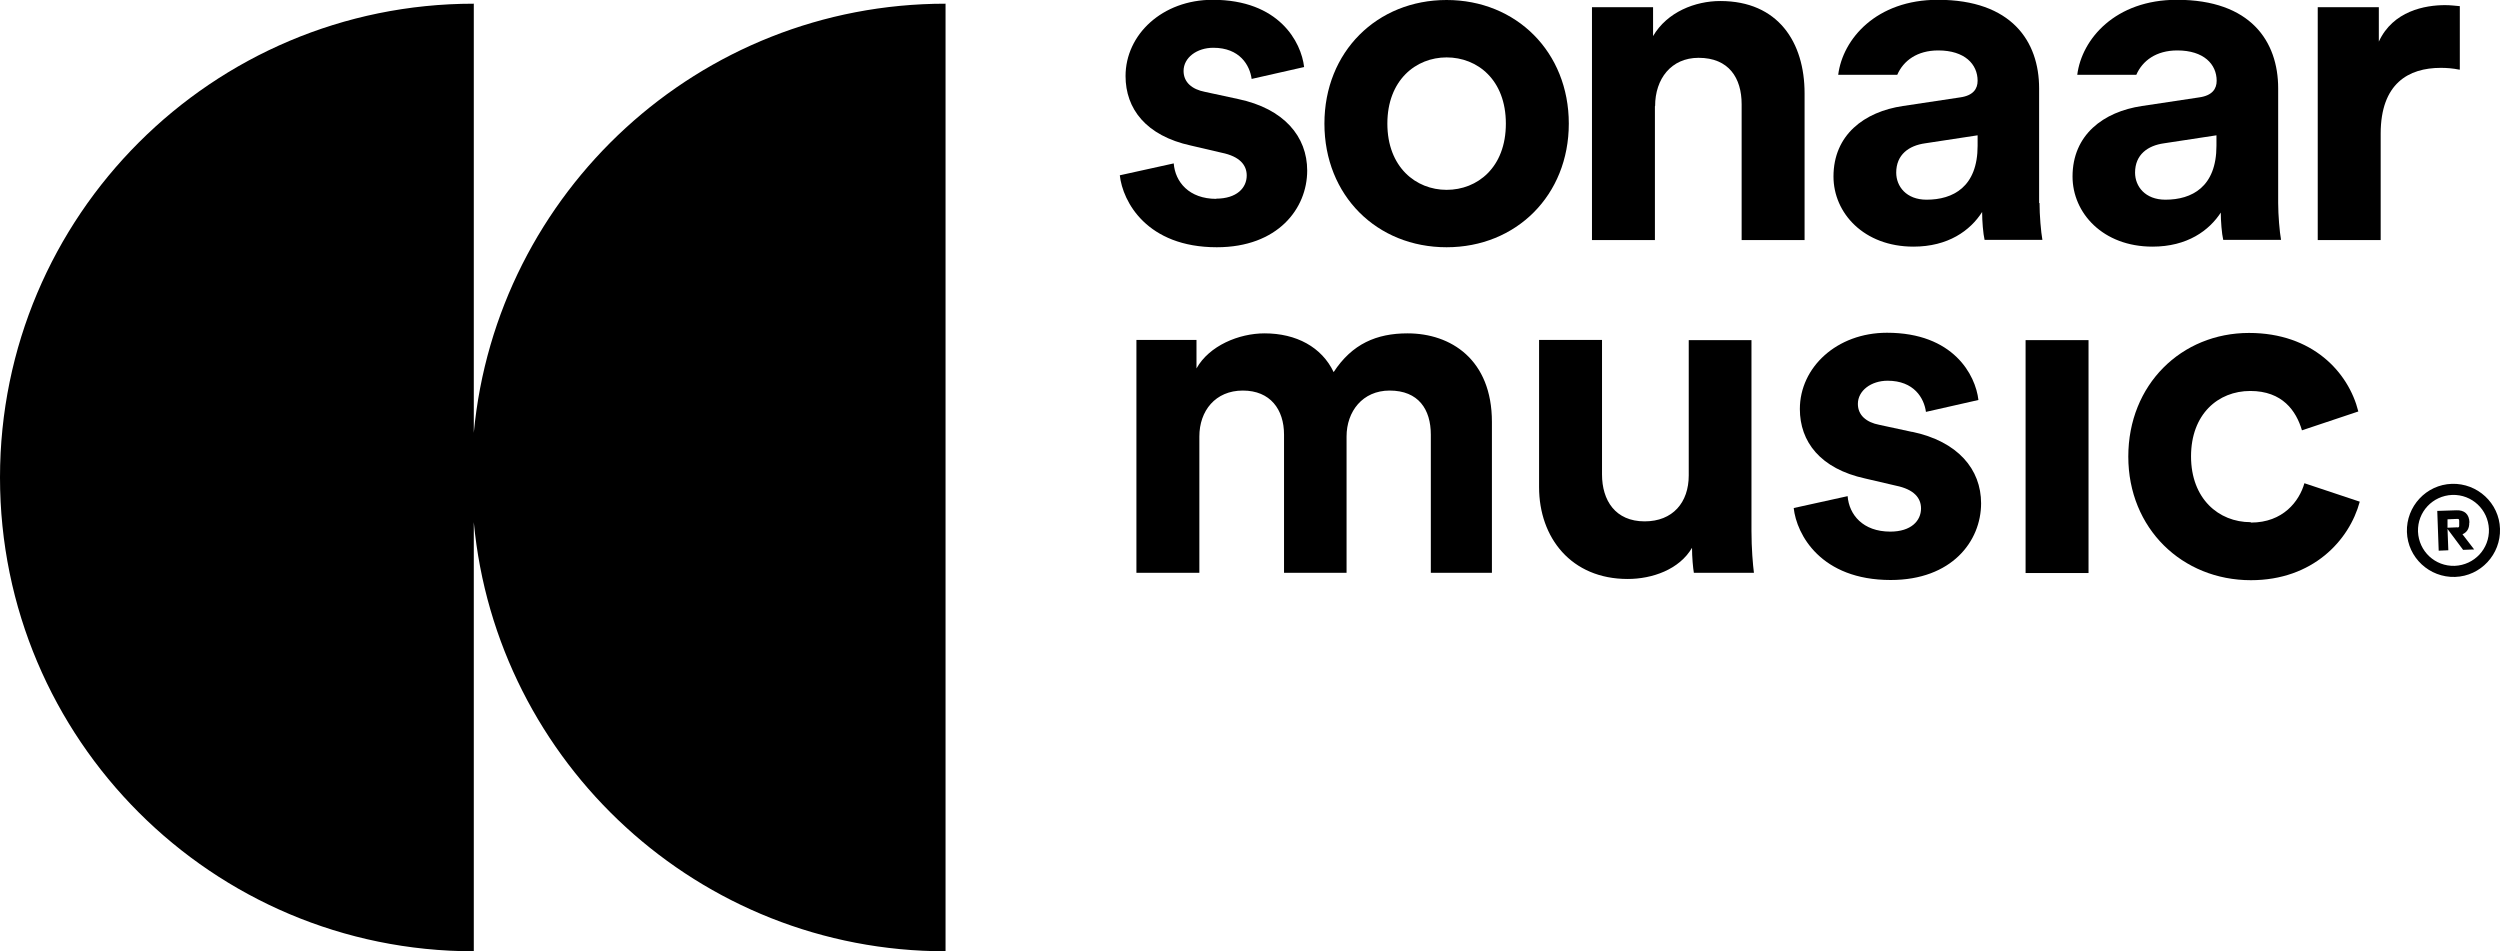
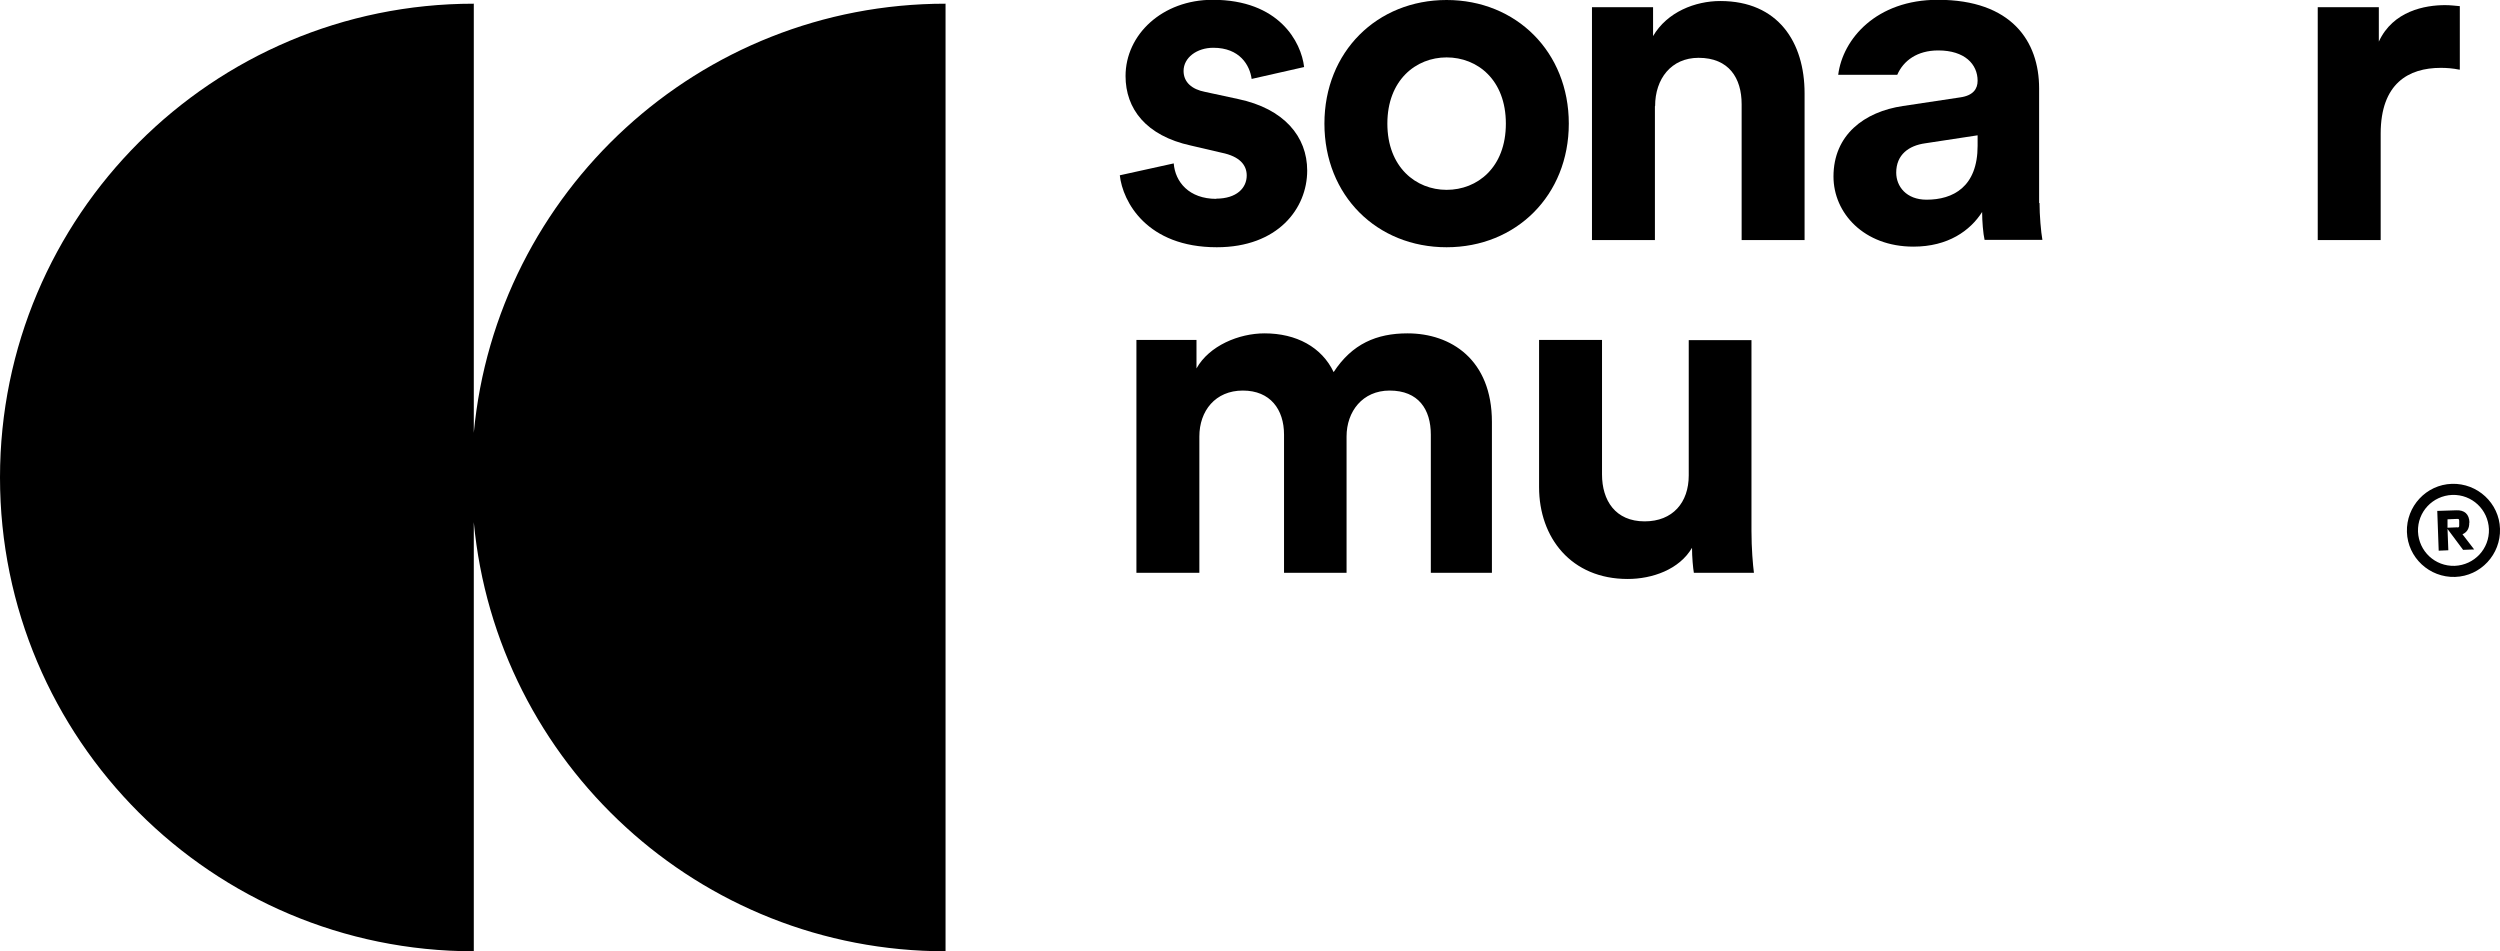
<svg xmlns="http://www.w3.org/2000/svg" id="Layer_2" viewBox="0 0 121.94 46.4">
  <g id="Layer_1-2">
    <path class="cls-1" d="m119.59,23.6c-1.25.04-2.23,1.1-2.19,2.35.04,1.25,1.1,2.23,2.35,2.19,1.25-.04,2.23-1.1,2.19-2.35-.04-1.25-1.1-2.23-2.35-2.19Zm.14,4c-.96.03-1.75-.71-1.79-1.67-.03-.96.71-1.75,1.67-1.79.96-.03,1.75.71,1.79,1.67.03.96-.71,1.75-1.67,1.79Z" />
    <path class="cls-1" d="m120.45,25.49c-.01-.41-.24-.62-.65-.6l-.92.03.07,1.94.47-.02-.04-1.04.76,1.02.54-.02-.57-.74c.23-.1.34-.3.33-.57Zm-.58.23l-.49.02v-.41s.47-.02.47-.02c.08,0,.1.01.1.11v.19c.01.1-.03.12-.09.12Z" />
    <path class="cls-1" d="m59.33,9.7c-1.34,0-2.01-.83-2.08-1.73l-2.63.58c.14,1.29,1.32,3.51,4.73,3.51,2.98,0,4.41-1.89,4.41-3.74,0-1.66-1.13-3.02-3.37-3.49l-1.62-.35c-.62-.12-1.04-.46-1.04-1.02,0-.65.65-1.13,1.45-1.13,1.29,0,1.78.85,1.87,1.52l2.56-.58c-.14-1.22-1.22-3.28-4.46-3.28-2.45,0-4.25,1.69-4.25,3.72,0,1.59.99,2.91,3.19,3.39l1.5.35c.88.18,1.22.6,1.22,1.11,0,.6-.48,1.13-1.5,1.13Z" />
    <path class="cls-1" d="m70.56,0c-3.39,0-5.96,2.52-5.96,6.03s2.56,6.03,5.96,6.03,5.96-2.54,5.96-6.03-2.56-6.03-5.96-6.03Zm0,9.26c-1.5,0-2.89-1.11-2.89-3.23s1.39-3.23,2.89-3.23,2.89,1.09,2.89,3.23-1.39,3.23-2.89,3.23Z" />
    <path class="cls-1" d="m80.73,5.17c0-1.32.78-2.35,2.12-2.35,1.48,0,2.1.99,2.1,2.26v6.63h3.07v-7.16c0-2.49-1.29-4.5-4.11-4.5-1.22,0-2.59.53-3.28,1.71V.35h-2.98v11.36h3.07v-6.53Z" />
    <path class="cls-1" d="m119.98,3.39V.3c-.23-.02-.46-.05-.72-.05-.97,0-2.54.28-3.23,1.78V.35h-2.98v11.36h3.07v-5.19c0-2.45,1.36-3.21,2.93-3.21.28,0,.58.02.92.09Z" />
    <path class="cls-1" d="m68.65,16.26c-1.5,0-2.7.51-3.6,1.89-.58-1.22-1.82-1.89-3.37-1.89-1.25,0-2.7.6-3.32,1.71v-1.39h-2.93v11.36h3.07v-6.65c0-1.25.78-2.24,2.12-2.24s2.01.92,2.01,2.15v6.74h3.05v-6.65c0-1.22.78-2.24,2.1-2.24,1.41,0,2.01.92,2.01,2.15v6.74h2.98v-7.36c0-3.05-2.01-4.32-4.11-4.32Z" />
    <path class="cls-1" d="m85.44,16.59h-3.07v6.6c0,1.32-.78,2.24-2.15,2.24-1.43,0-2.08-1.02-2.08-2.29v-6.56h-3.07v7.18c0,2.47,1.57,4.48,4.32,4.48,1.2,0,2.52-.46,3.14-1.52,0,.46.05.99.09,1.22h2.93c-.05-.39-.12-1.18-.12-2.05v-9.3Z" />
-     <path class="cls-1" d="m93.28,21.07l-1.62-.35c-.62-.12-1.04-.46-1.04-1.02,0-.65.65-1.13,1.45-1.13,1.29,0,1.78.85,1.87,1.52l2.56-.58c-.14-1.22-1.22-3.28-4.46-3.28-2.45,0-4.25,1.69-4.25,3.72,0,1.59.99,2.91,3.19,3.39l1.5.35c.88.18,1.22.6,1.22,1.11,0,.6-.48,1.13-1.5,1.13-1.34,0-2.01-.83-2.08-1.73l-2.63.58c.14,1.29,1.32,3.51,4.73,3.51,2.98,0,4.41-1.89,4.41-3.74,0-1.66-1.13-3.02-3.37-3.49Z" />
-     <rect class="cls-1" x="98.8" y="16.59" width="3.07" height="11.36" />
-     <path class="cls-1" d="m109.78,25.47c-1.57,0-2.91-1.15-2.91-3.21s1.32-3.19,2.89-3.19,2.24.97,2.52,1.92l2.75-.92c-.48-1.92-2.24-3.83-5.33-3.83-3.3,0-5.89,2.52-5.89,6.03s2.63,6.03,5.98,6.03c3.02,0,4.8-1.94,5.31-3.83l-2.7-.9c-.25.88-1.04,1.92-2.61,1.92Z" />
    <path class="cls-1" d="m23.11,21.11V.18C10.35.18,0,10.53,0,23.29s10.35,23.11,23.11,23.11v-20.93c1.1,11.74,10.98,20.93,23.01,20.93V.18c-12.03,0-21.91,9.19-23.01,20.93Z" />
    <path class="cls-1" d="m99.46,9.9v-5.59c0-2.29-1.34-4.32-4.94-4.32-3,0-4.64,1.91-4.86,3.66h2.88c.3-.69.97-1.19,2-1.19,1.29,0,1.92.67,1.92,1.48,0,.39-.21.72-.85.81l-2.79.42c-1.89.28-3.39,1.41-3.39,3.44,0,1.78,1.48,3.42,3.9,3.42,1.69,0,2.77-.78,3.35-1.69,0,.44.05,1.06.12,1.36h2.82c-.07-.39-.14-1.2-.14-1.8Zm-3-2.79c0,2.01-1.2,2.63-2.49,2.63-.99,0-1.48-.65-1.48-1.32,0-.88.62-1.32,1.41-1.43l2.56-.39v.51Z" />
-     <path class="cls-1" d="m108.32,10.34c0,.44.05,1.06.12,1.36h2.82c-.07-.39-.14-1.2-.14-1.8v-5.59c0-2.29-1.34-4.32-4.94-4.32-3,0-4.64,1.91-4.86,3.66h2.88c.3-.69.97-1.19,2-1.19,1.29,0,1.92.67,1.92,1.48,0,.39-.21.72-.85.81l-2.79.42c-1.89.28-3.39,1.41-3.39,3.44,0,1.78,1.48,3.42,3.9,3.42,1.69,0,2.77-.78,3.35-1.69Zm-4.18-1.92c0-.88.62-1.32,1.41-1.43l2.56-.39v.51c0,2.01-1.2,2.63-2.49,2.63-.99,0-1.48-.65-1.48-1.32Z" />
  </g>
</svg>